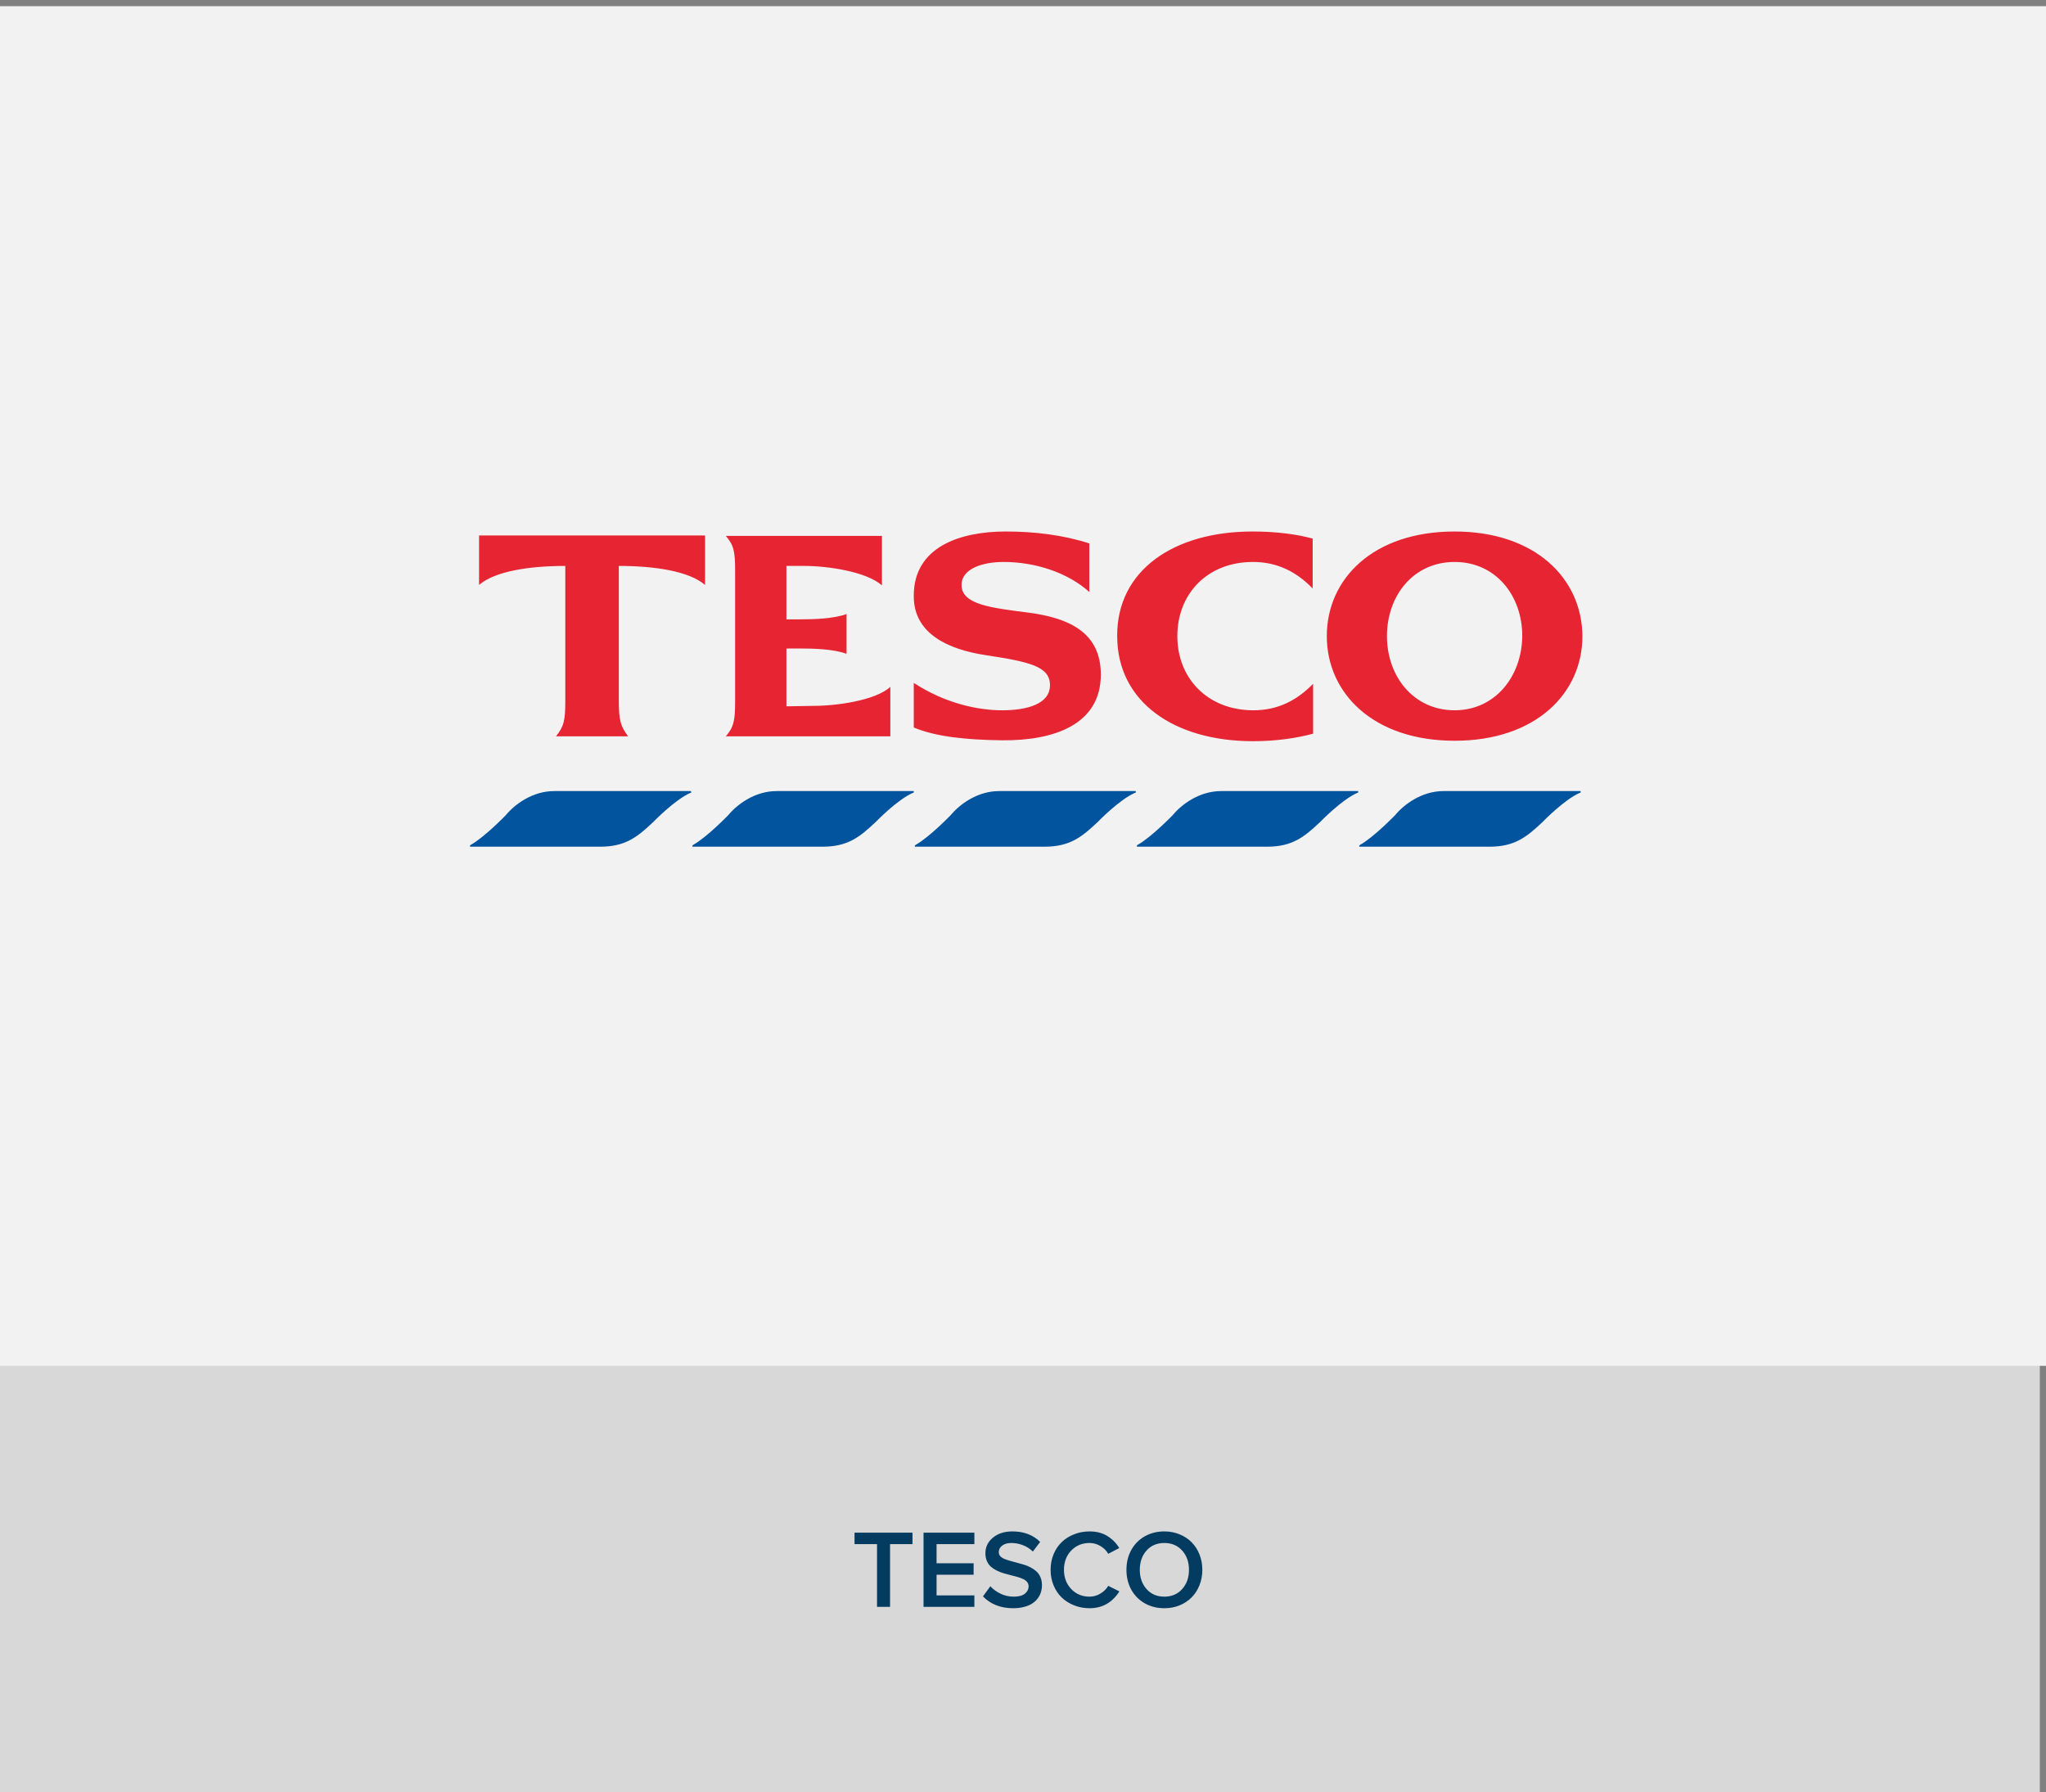
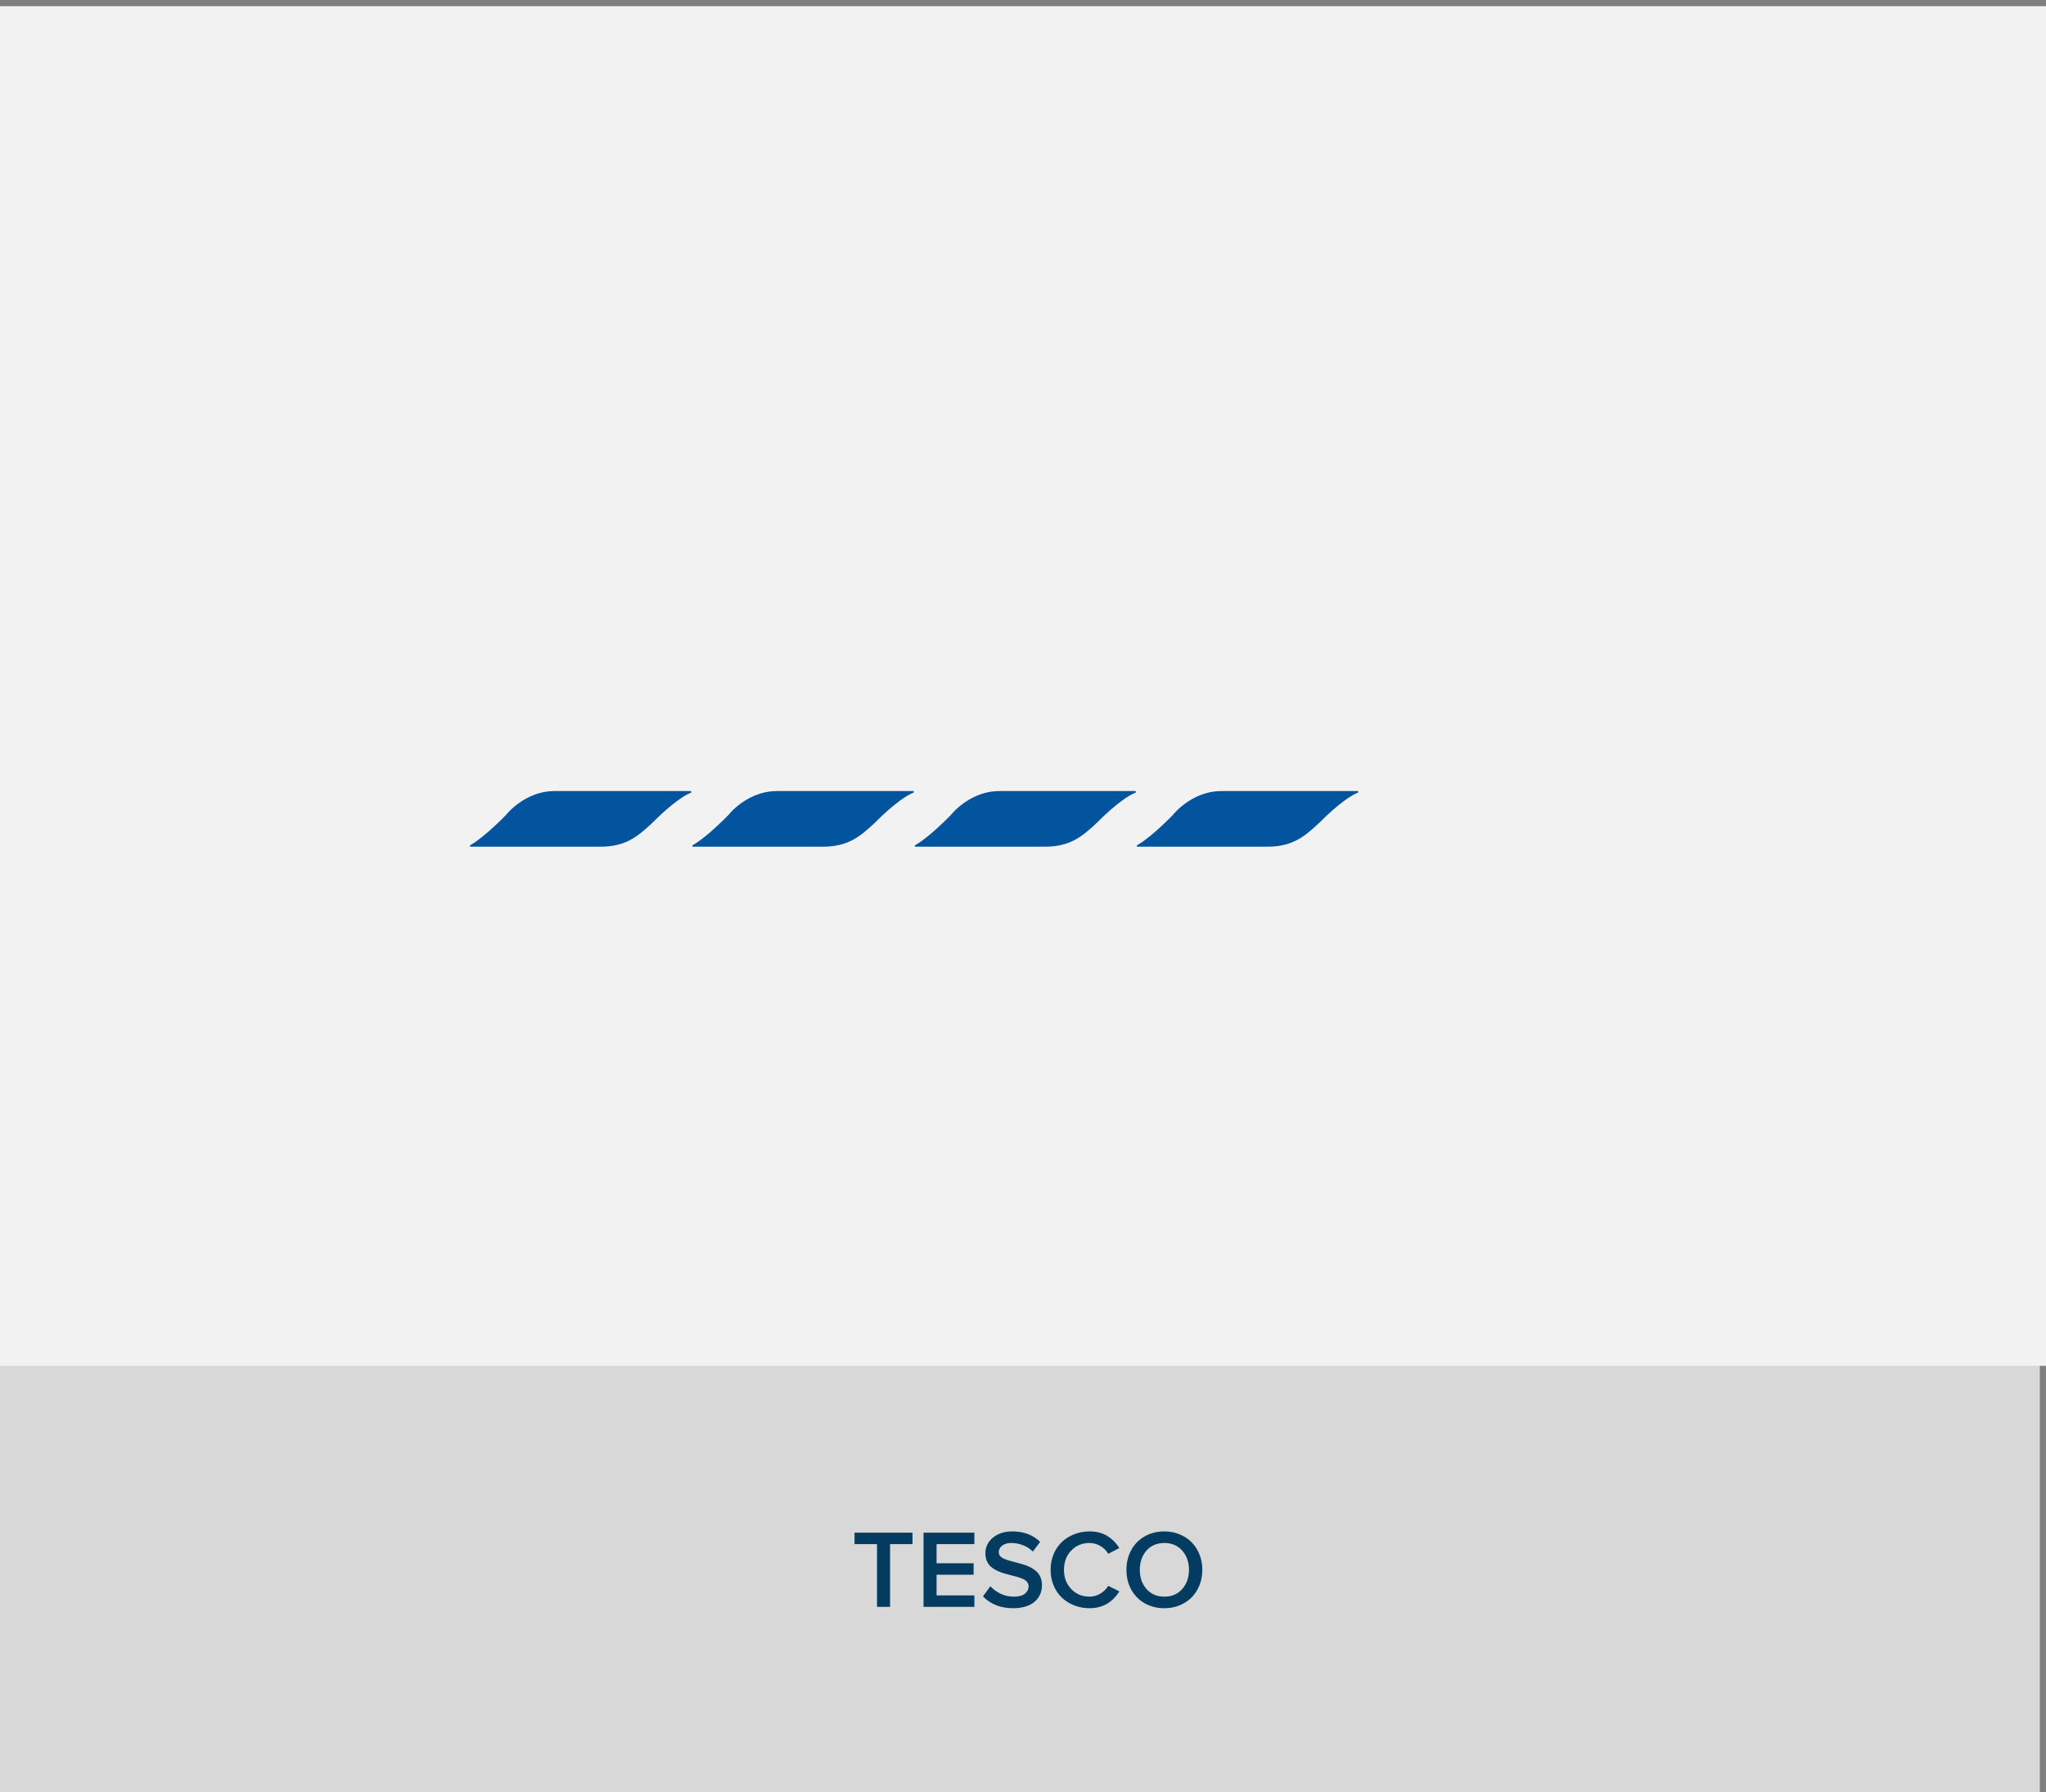
<svg xmlns="http://www.w3.org/2000/svg" width="331" height="290" viewBox="0 0 331 290" fill="none">
  <rect x="0" y="0" width="331" height="290" fill="#808080" stroke="none" />
  <path fill-rule="evenodd" clip-rule="evenodd" d="M0 220H330V290H0V220Z" fill="#D8D8D8" />
  <path d="M138.246 249.849V247.994H147.624V249.849H143.994V260H141.884V249.849H138.246ZM149.408 260V247.994H157.634V249.849H151.517V252.942H157.511V254.797H151.517V258.146H157.634V260H149.408ZM159.023 258.304L160.218 256.669C160.669 257.155 161.22 257.557 161.871 257.873C162.521 258.189 163.236 258.348 164.015 258.348C164.818 258.348 165.416 258.187 165.808 257.864C166.207 257.536 166.406 257.144 166.406 256.687C166.406 256.417 166.327 256.183 166.169 255.983C166.01 255.784 165.796 255.623 165.527 255.5C165.257 255.371 164.947 255.257 164.595 255.157C164.244 255.058 163.875 254.961 163.488 254.867C163.101 254.768 162.714 254.662 162.328 254.551C161.947 254.434 161.581 254.287 161.229 254.111C160.877 253.936 160.567 253.73 160.297 253.496C160.028 253.256 159.814 252.951 159.656 252.582C159.498 252.213 159.419 251.794 159.419 251.325C159.419 250.312 159.823 249.471 160.631 248.803C161.44 248.129 162.495 247.792 163.795 247.792C165.635 247.792 167.129 248.357 168.278 249.488L167.091 251.053C166.628 250.59 166.092 250.244 165.483 250.016C164.879 249.781 164.252 249.664 163.602 249.664C162.993 249.664 162.503 249.805 162.134 250.086C161.765 250.361 161.581 250.719 161.581 251.158C161.581 251.398 161.66 251.609 161.818 251.791C161.976 251.967 162.19 252.113 162.46 252.23C162.729 252.342 163.04 252.447 163.391 252.547C163.743 252.646 164.109 252.746 164.49 252.846C164.877 252.945 165.263 253.054 165.65 253.171C166.037 253.288 166.406 253.44 166.757 253.628C167.109 253.815 167.419 254.032 167.689 254.278C167.959 254.524 168.172 254.838 168.331 255.219C168.489 255.594 168.568 256.019 168.568 256.493C168.568 256.897 168.509 257.281 168.392 257.645C168.281 258.008 168.102 258.348 167.856 258.664C167.61 258.98 167.308 259.253 166.951 259.481C166.593 259.71 166.154 259.889 165.632 260.018C165.117 260.152 164.545 260.22 163.919 260.22C161.891 260.22 160.259 259.581 159.023 258.304ZM169.965 254.006C169.965 253.098 170.127 252.254 170.449 251.475C170.777 250.695 171.222 250.039 171.785 249.506C172.347 248.967 173.015 248.548 173.789 248.249C174.562 247.944 175.388 247.792 176.267 247.792C177.392 247.792 178.353 248.041 179.15 248.539C179.947 249.031 180.588 249.679 181.075 250.481L179.291 251.413C178.992 250.897 178.57 250.479 178.025 250.156C177.48 249.828 176.894 249.664 176.267 249.664C175.078 249.664 174.09 250.071 173.305 250.886C172.52 251.7 172.127 252.74 172.127 254.006C172.127 255.254 172.52 256.291 173.305 257.117C174.09 257.938 175.078 258.348 176.267 258.348C176.888 258.348 177.471 258.184 178.016 257.855C178.567 257.527 178.992 257.108 179.291 256.599L181.092 257.495C179.938 259.312 178.33 260.22 176.267 260.22C175.388 260.22 174.562 260.067 173.789 259.763C173.015 259.458 172.347 259.039 171.785 258.506C171.222 257.967 170.777 257.308 170.449 256.528C170.127 255.749 169.965 254.908 169.965 254.006ZM183.008 257.205C182.493 256.256 182.235 255.189 182.235 254.006C182.235 252.822 182.493 251.759 183.008 250.815C183.53 249.866 184.256 249.125 185.188 248.592C186.126 248.059 187.186 247.792 188.37 247.792C189.254 247.792 190.078 247.95 190.839 248.267C191.601 248.577 192.252 249.008 192.791 249.559C193.33 250.104 193.752 250.76 194.056 251.527C194.361 252.295 194.513 253.121 194.513 254.006C194.513 254.891 194.361 255.717 194.056 256.484C193.752 257.252 193.33 257.911 192.791 258.462C192.252 259.007 191.601 259.438 190.839 259.754C190.078 260.064 189.254 260.22 188.37 260.22C187.186 260.22 186.126 259.953 185.188 259.42C184.256 258.887 183.53 258.148 183.008 257.205ZM184.397 254.006C184.397 255.26 184.76 256.297 185.487 257.117C186.213 257.938 187.174 258.348 188.37 258.348C189.559 258.348 190.52 257.938 191.252 257.117C191.985 256.297 192.351 255.26 192.351 254.006C192.351 252.746 191.985 251.709 191.252 250.895C190.52 250.074 189.559 249.664 188.37 249.664C187.174 249.664 186.213 250.071 185.487 250.886C184.76 251.7 184.397 252.74 184.397 254.006Z" fill="#043C61" />
  <rect y="1" width="331" height="220" fill="#F2F2F2" />
  <g clip-path="url(#clip0_103_7103)">
-     <path fill-rule="evenodd" clip-rule="evenodd" d="M235.326 86C222.162 86 214.65 93.643 214.65 102.929C214.65 112.143 222.162 119.857 235.326 119.857C248.49 119.857 256.002 112.143 256.002 102.929C255.93 93.643 248.418 86 235.326 86ZM235.326 114.929C228.672 114.929 224.38 109.429 224.38 102.929C224.38 96.357 228.672 90.929 235.326 90.929C241.979 90.929 246.272 96.357 246.272 102.929C246.2 109.429 241.908 114.929 235.326 114.929ZM77.504 86.643H114.062V94.643C111.486 92.429 105.978 91.571 100.111 91.571V113.357C100.111 116.571 100.397 117.5 101.614 119.143H89.952C91.24 117.5 91.455 116.571 91.455 113.357V91.571C85.588 91.571 80.079 92.429 77.504 94.643V86.643ZM131.59 114.214C135.31 114.214 141.606 113.357 144.038 111.143V119.143H117.424C118.712 117.643 118.927 116.571 118.927 113.5V92.357C118.927 89.214 118.712 88.214 117.424 86.714H142.679V94.714C140.175 92.5 133.951 91.571 130.159 91.571H127.226V100.214H129.372C131.518 100.214 134.809 100.143 136.955 99.357V105.786C134.809 105 131.518 104.929 129.372 104.929H127.226V114.286L131.59 114.214ZM166.502 99.143C172.87 100 178.092 102.286 178.092 109.143C178.092 117.286 170.437 119.857 162.138 119.786C156.343 119.714 151.407 119.214 147.83 117.714V110.5C152.981 113.857 158.275 114.929 162.138 114.929C166.145 114.929 169.865 113.929 169.865 110.857C169.865 107.786 166.431 107.071 159.42 106C153.339 105.071 147.83 102.5 147.83 96.5C147.758 88.429 155.413 86 162.711 86C167.432 86 172.011 86.571 176.232 87.929V95.786C172.726 92.643 167.504 90.929 162.353 90.929C158.847 90.929 155.556 92.071 155.556 94.643C155.556 97.857 160.421 98.357 166.502 99.143ZM202.631 86C206.423 86 209.714 86.429 212.361 87.143V95.214C209.785 92.571 206.709 90.929 202.703 90.929C195.334 90.929 190.469 96.071 190.469 102.929C190.469 109.786 195.405 114.929 202.774 114.929C206.781 114.929 209.857 113.286 212.432 110.643V118.714C209.785 119.429 206.494 119.929 202.703 119.929C189.968 119.929 180.739 113.571 180.739 102.929C180.668 92.286 189.897 86 202.631 86Z" fill="#E62432" />
-     <path d="M255.571 128H233.536C229.959 128 227.097 130.214 225.738 131.857C225.738 131.857 222.304 135.429 220.014 136.714L219.943 136.786L219.871 136.857L219.943 137H240.976C245.054 137 246.986 135.429 249.561 133C249.561 133 252.995 129.429 255.571 128.286H255.642L255.714 128.214V128H255.571Z" fill="#02549F" />
    <path d="M219.586 128H197.551C193.974 128 191.112 130.214 189.753 131.857C189.753 131.857 186.319 135.429 184.03 136.714L183.958 136.786L183.887 136.857L183.958 137H204.992C209.07 137 211.001 135.429 213.577 133C213.577 133 217.011 129.429 219.586 128.286H219.658L219.729 128.214V128H219.586Z" fill="#02549F" />
    <path d="M183.672 128H161.637C158.06 128 155.198 130.214 153.839 131.857C153.839 131.857 150.405 135.429 148.116 136.714L148.044 136.786L147.973 136.857L148.044 137H169.006C173.084 137 175.016 135.429 177.591 133C177.591 133 181.025 129.429 183.601 128.286H183.672L183.744 128.214V128H183.672Z" fill="#02549F" />
    <path d="M147.684 128H125.649C122.072 128 119.21 130.214 117.851 131.857C117.851 131.857 114.417 135.429 112.127 136.714L112.056 136.786L111.984 136.857L112.056 137H133.089C137.167 137 139.099 135.429 141.674 133C141.674 133 145.108 129.429 147.684 128.286H147.755L147.827 128.214V128H147.684Z" fill="#02549F" />
    <path d="M111.771 128H89.665C86.087 128 83.226 130.214 81.867 131.857C81.867 131.857 78.432 135.429 76.143 136.714L76.072 136.786L76 136.857L76.072 137H97.105C101.183 137 103.114 135.429 105.69 133C105.69 133 109.124 129.429 111.7 128.286H111.771L111.843 128.214L111.771 128Z" fill="#02549F" />
  </g>
  <defs>
    <clipPath id="clip0_103_7103">
      <rect width="180" height="51" fill="white" transform="translate(76 86)" />
    </clipPath>
  </defs>
</svg>